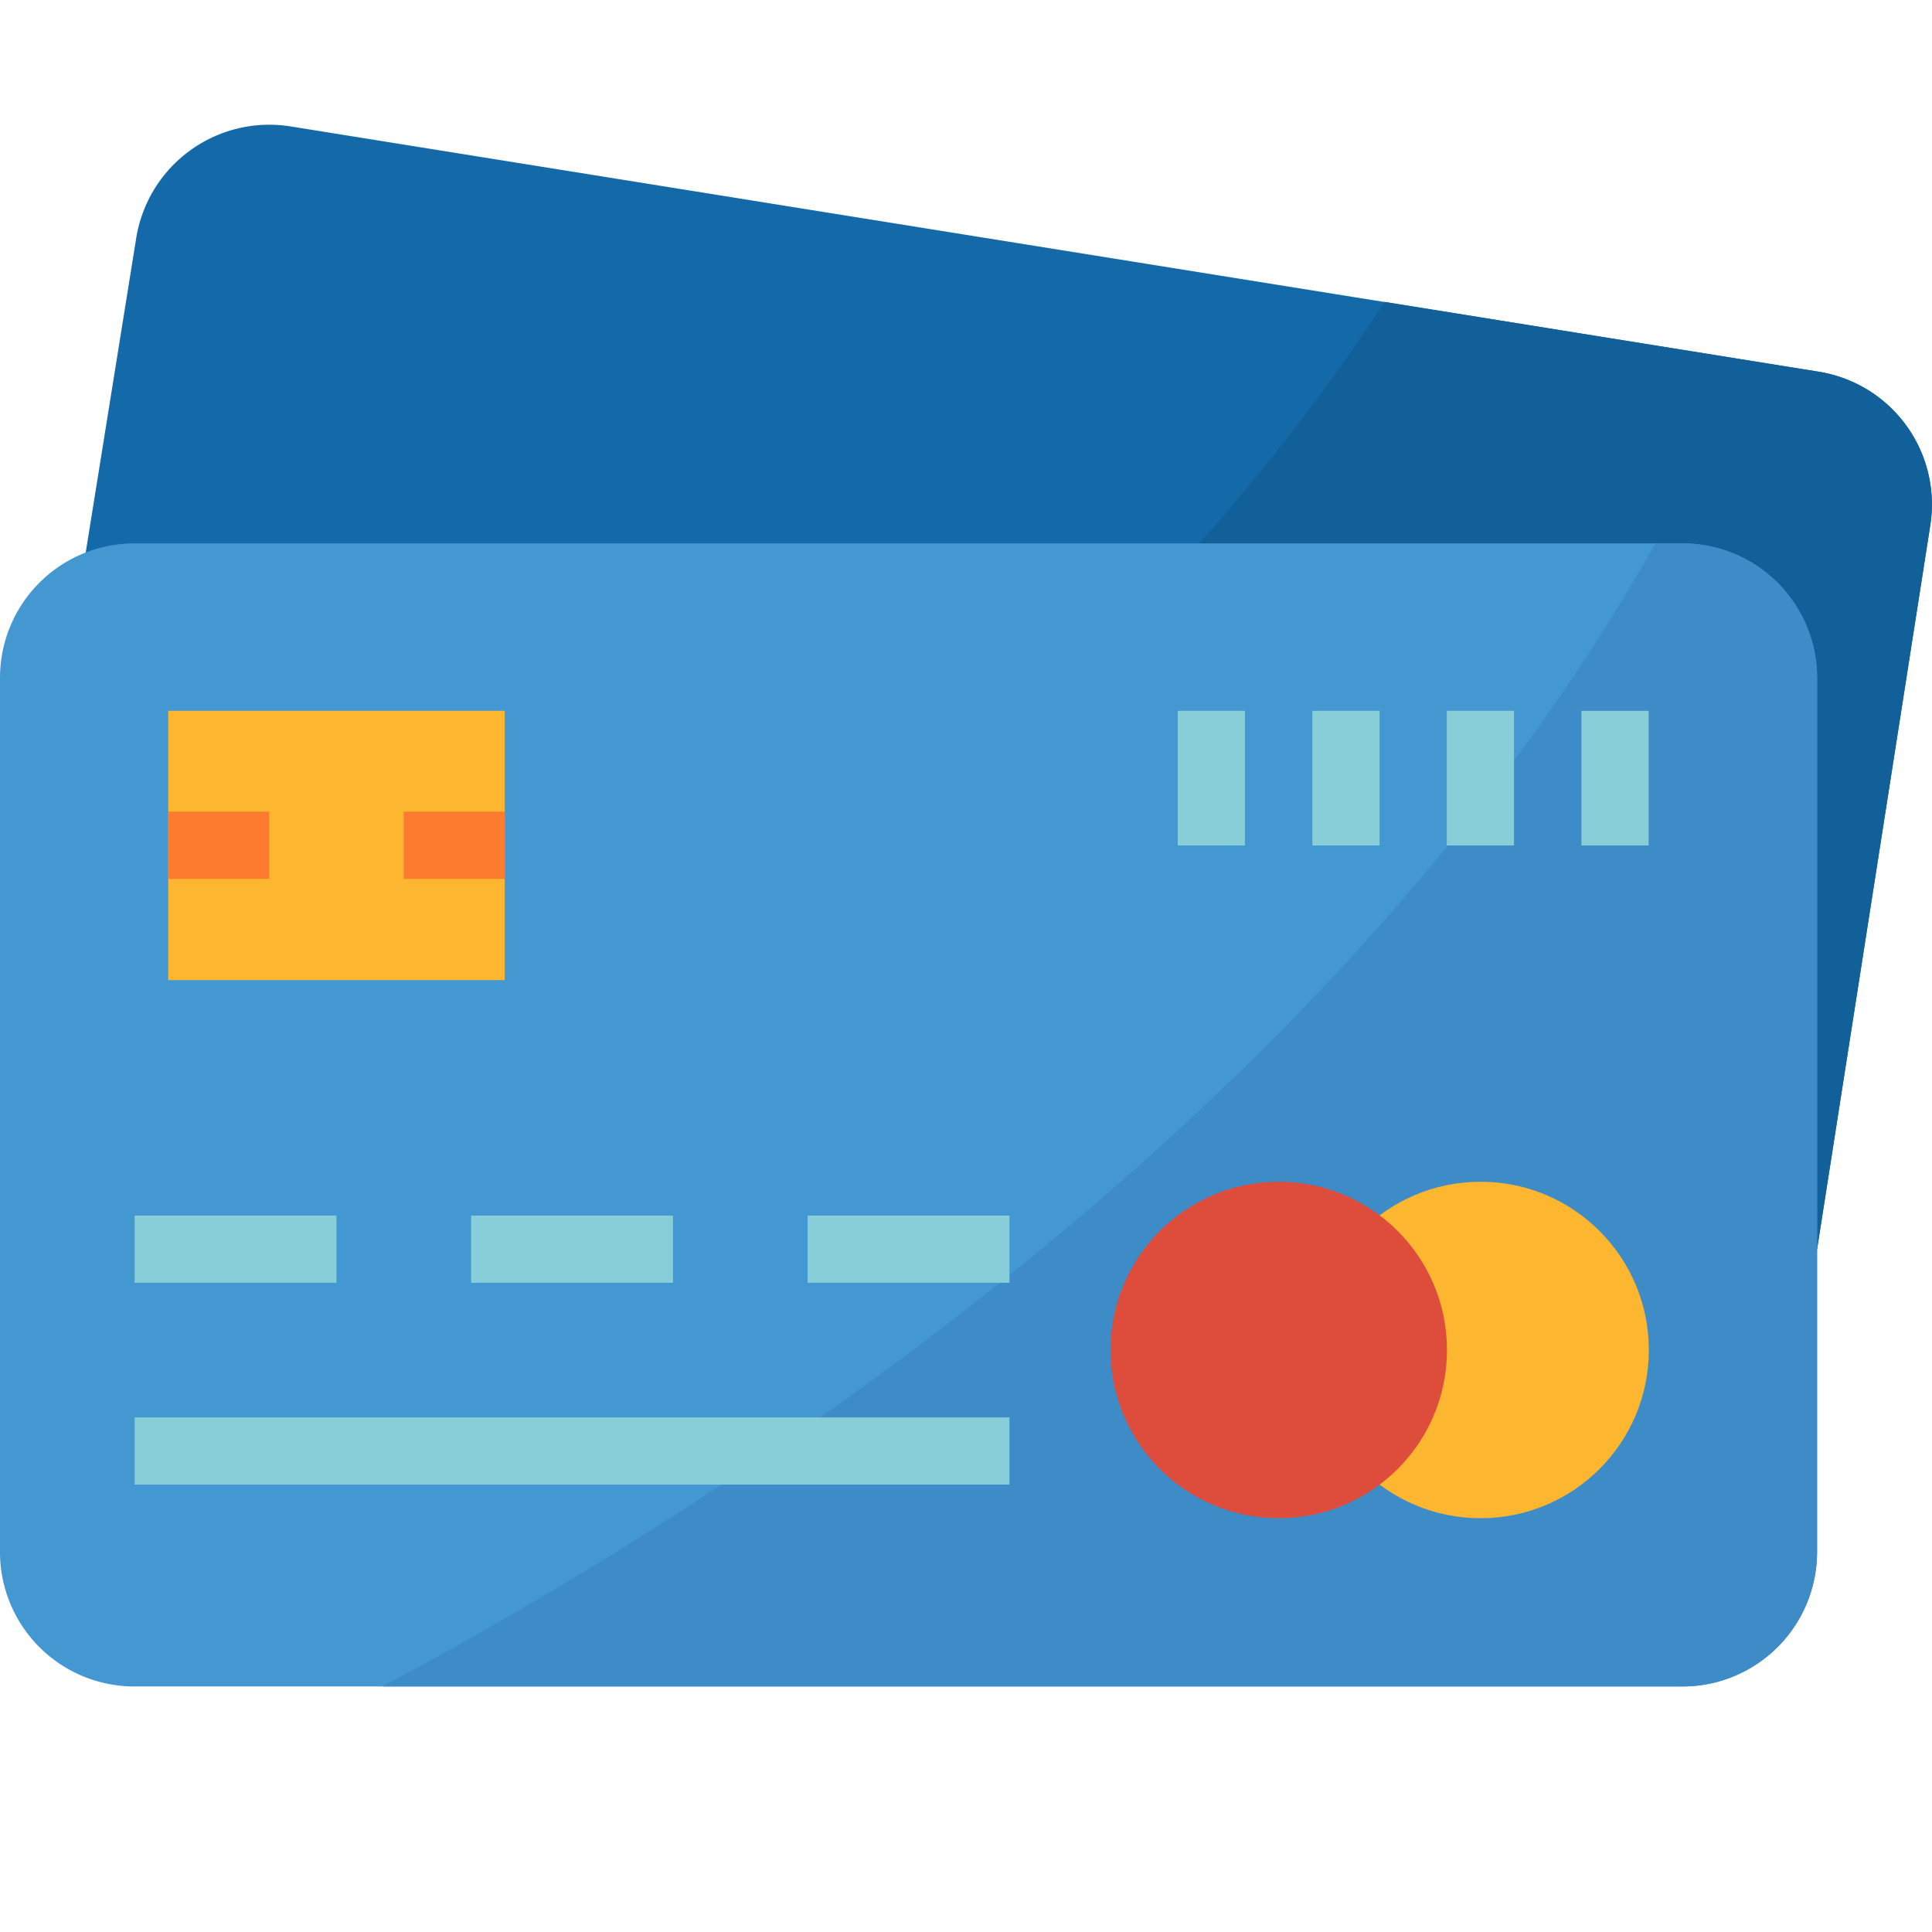
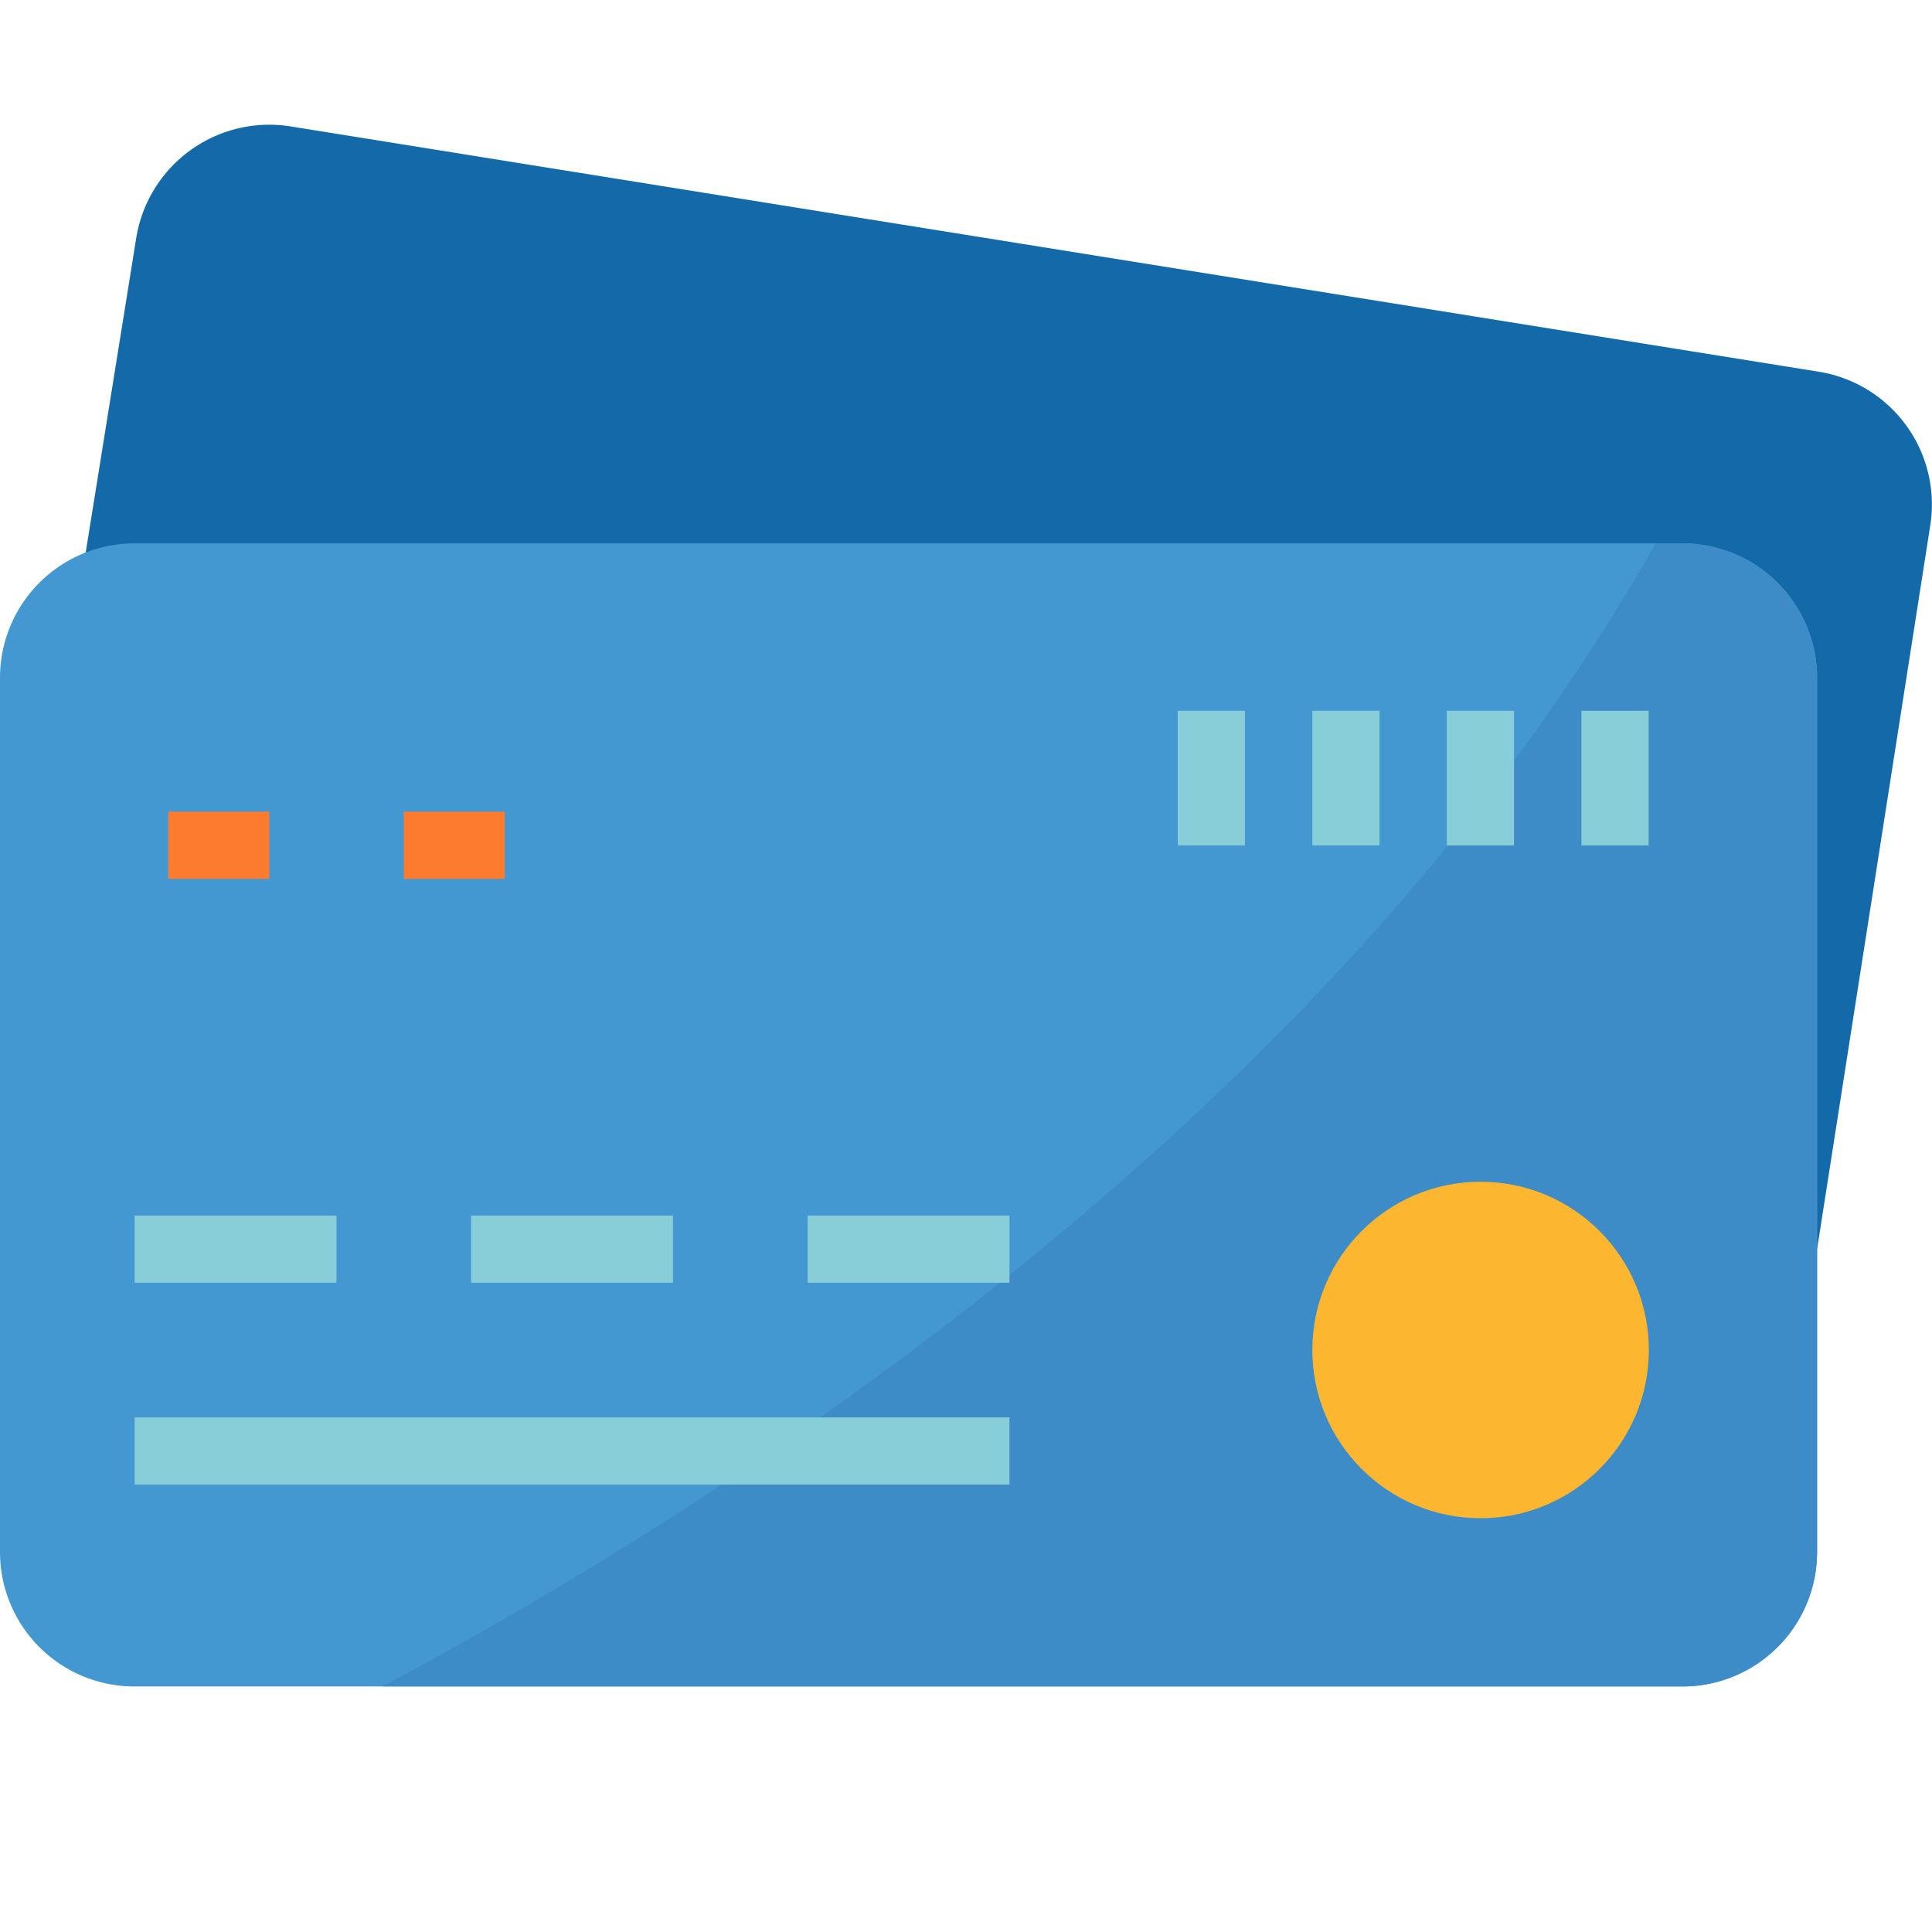
<svg xmlns="http://www.w3.org/2000/svg" id="Layer_1" data-name="Layer 1" viewBox="0 0 96 96">
  <defs>
    <style>.cls-5{fill:#fdb62f}</style>
  </defs>
  <path d="M90.29 62.07l5.62-35.94a6.68 6.68 0 0 0-5.54-7.66L14.43 6.28a6.7 6.7 0 0 0-7.66 5.54l-2.7 16.81v33.23z" fill="#146aa8" />
-   <path d="M90.37 18.47L68.8 15C54.32 37.17 30.9 52.53 12.94 61.88l77.35.19 5.62-35.94a6.68 6.68 0 0 0-5.54-7.66z" fill="#126099" />
  <path d="M6.69 27H83.6a6.69 6.69 0 0 1 6.69 6.68v43.44a6.69 6.69 0 0 1-6.69 6.68H6.69A6.68 6.68 0 0 1 0 77.12V33.64A6.68 6.68 0 0 1 6.69 27z" fill="#4398d1" />
  <path d="M83.6 27h-1.34C66.48 55 37 74.2 19 83.8h64.6a6.69 6.69 0 0 0 6.69-6.68V33.64A6.69 6.69 0 0 0 83.6 27z" fill="#3e8cc7" />
-   <path class="cls-5" d="M8.36 35.32h16.72V48.7H8.36z" />
  <path d="M8.36 40.33h5.02v3.34H8.36zm11.7 0h5.02v3.34h-5.02z" fill="#fd7b2f" />
  <circle class="cls-5" cx="73.57" cy="67.08" r="8.36" />
-   <circle cx="63.54" cy="67.08" r="8.36" fill="#de4c3c" />
  <path d="M6.69 60.4h10.03v3.34H6.69zm16.72 0h10.03v3.34H23.41zm16.72 0h10.03v3.34H40.13zM6.69 70.43h43.47v3.34H6.69zm51.83-35.11h3.34v6.69h-3.34zm6.69 0h3.34v6.69h-3.34zm6.68 0h3.34v6.69h-3.34zm6.69 0h3.34v6.69h-3.34z" fill="#87ced9" />
</svg>